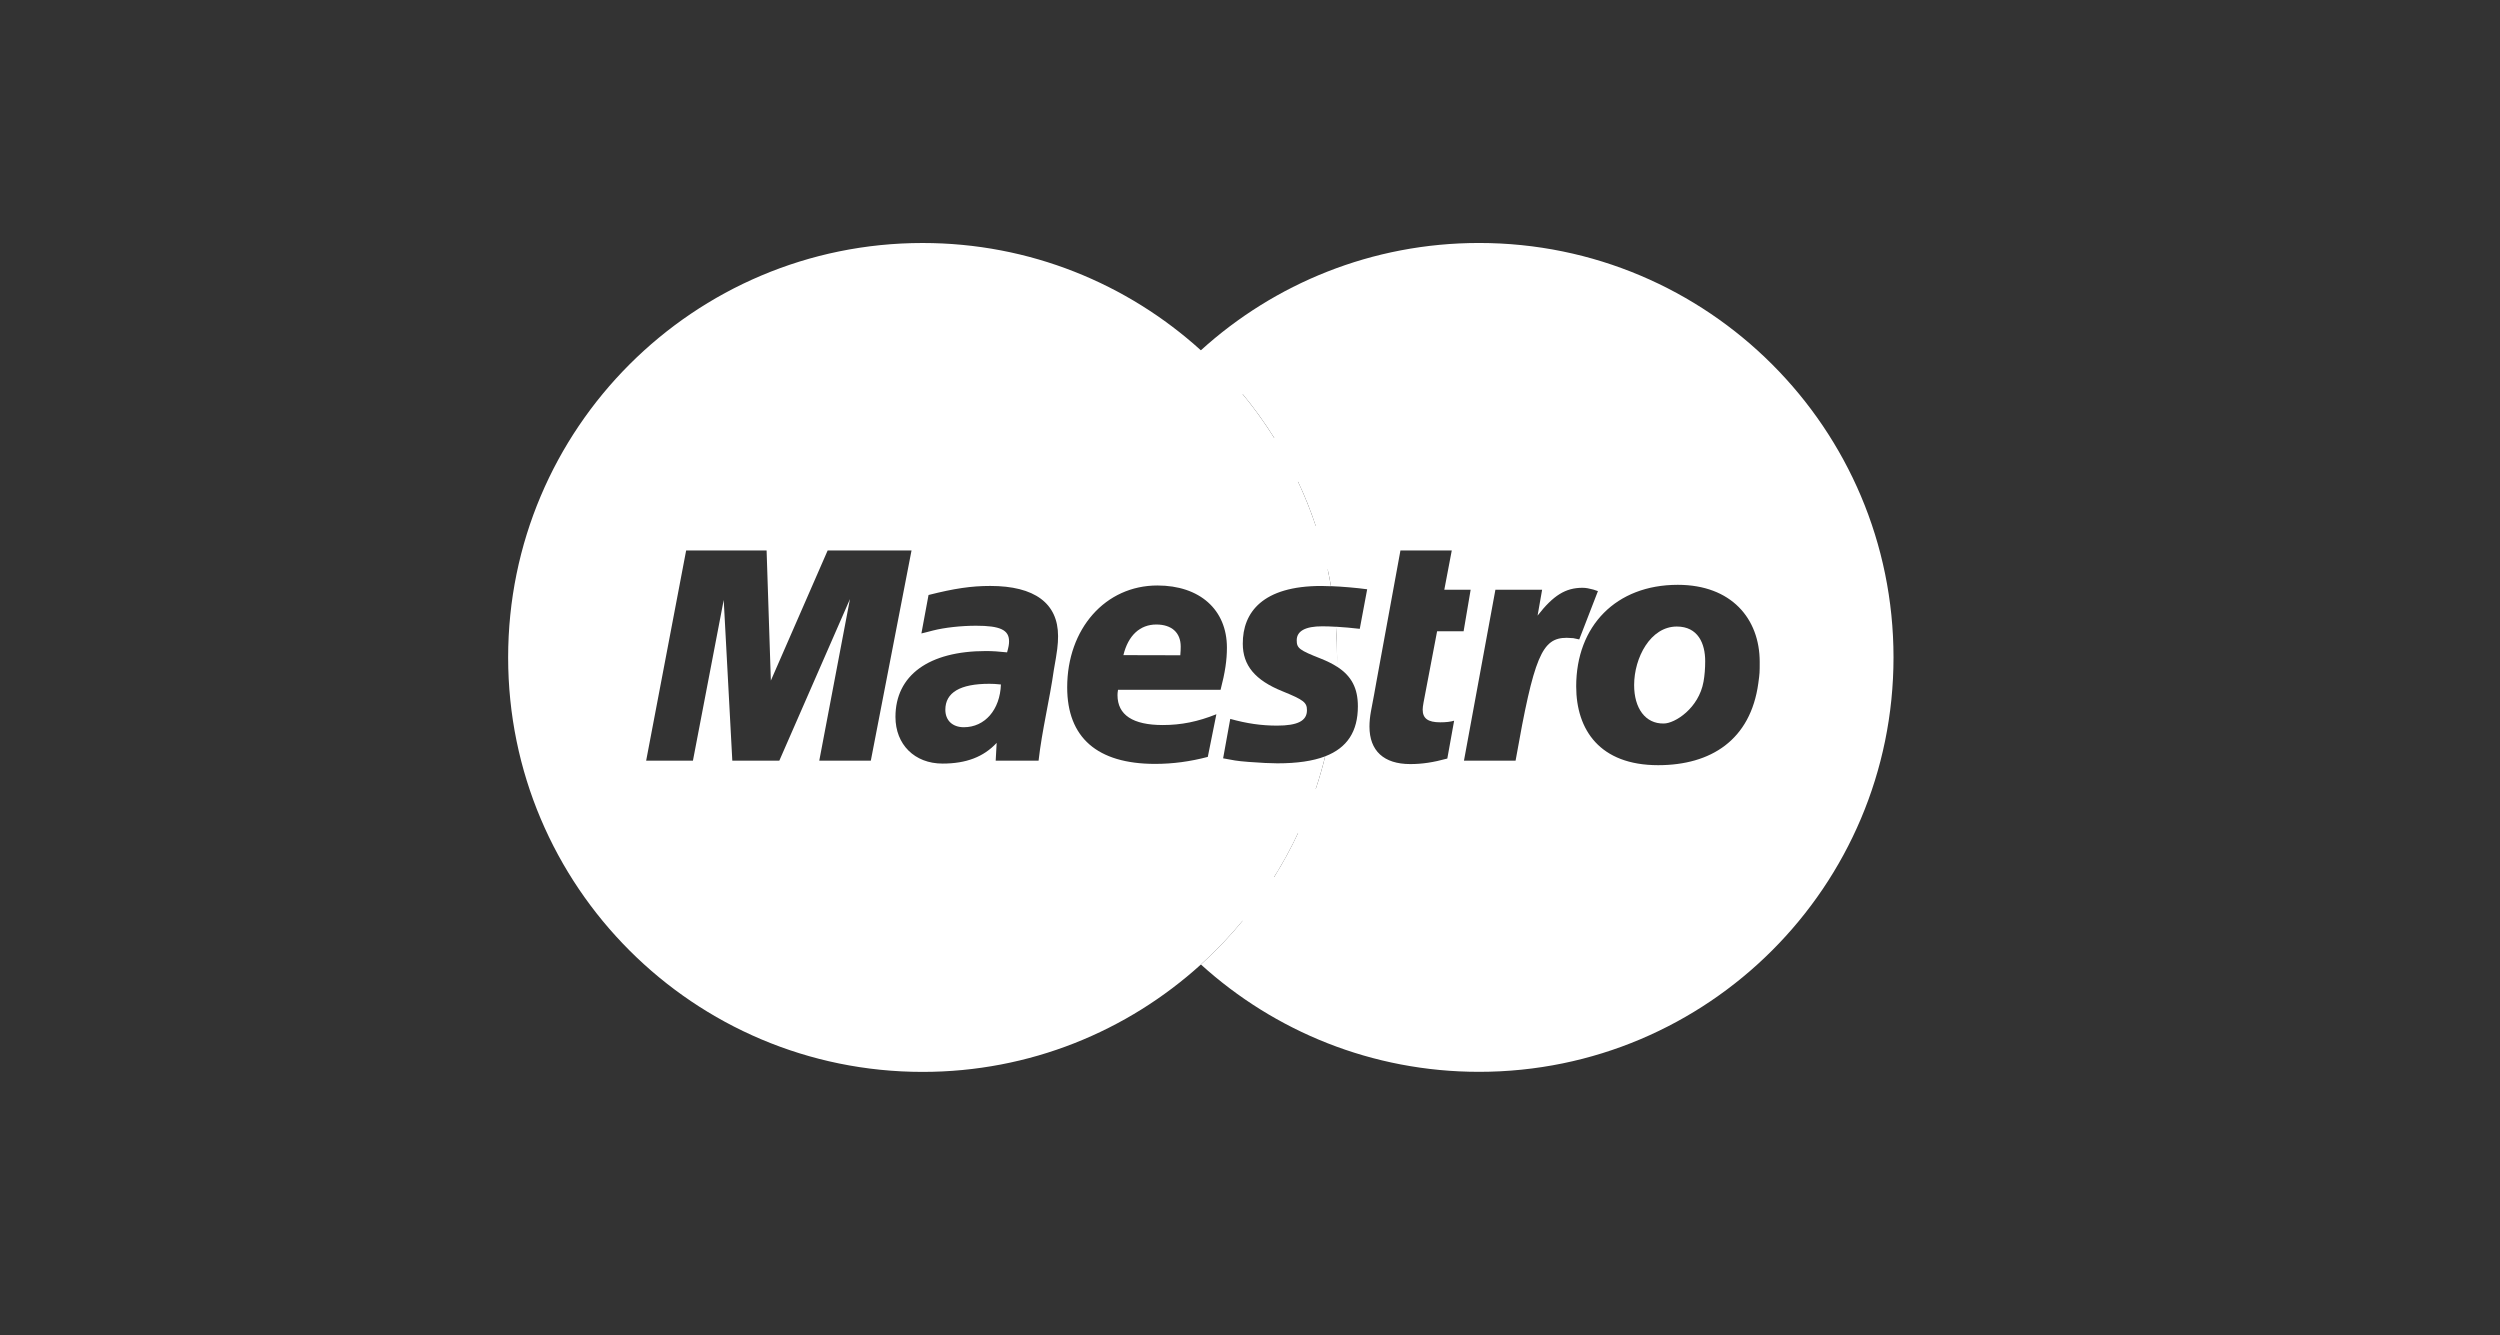
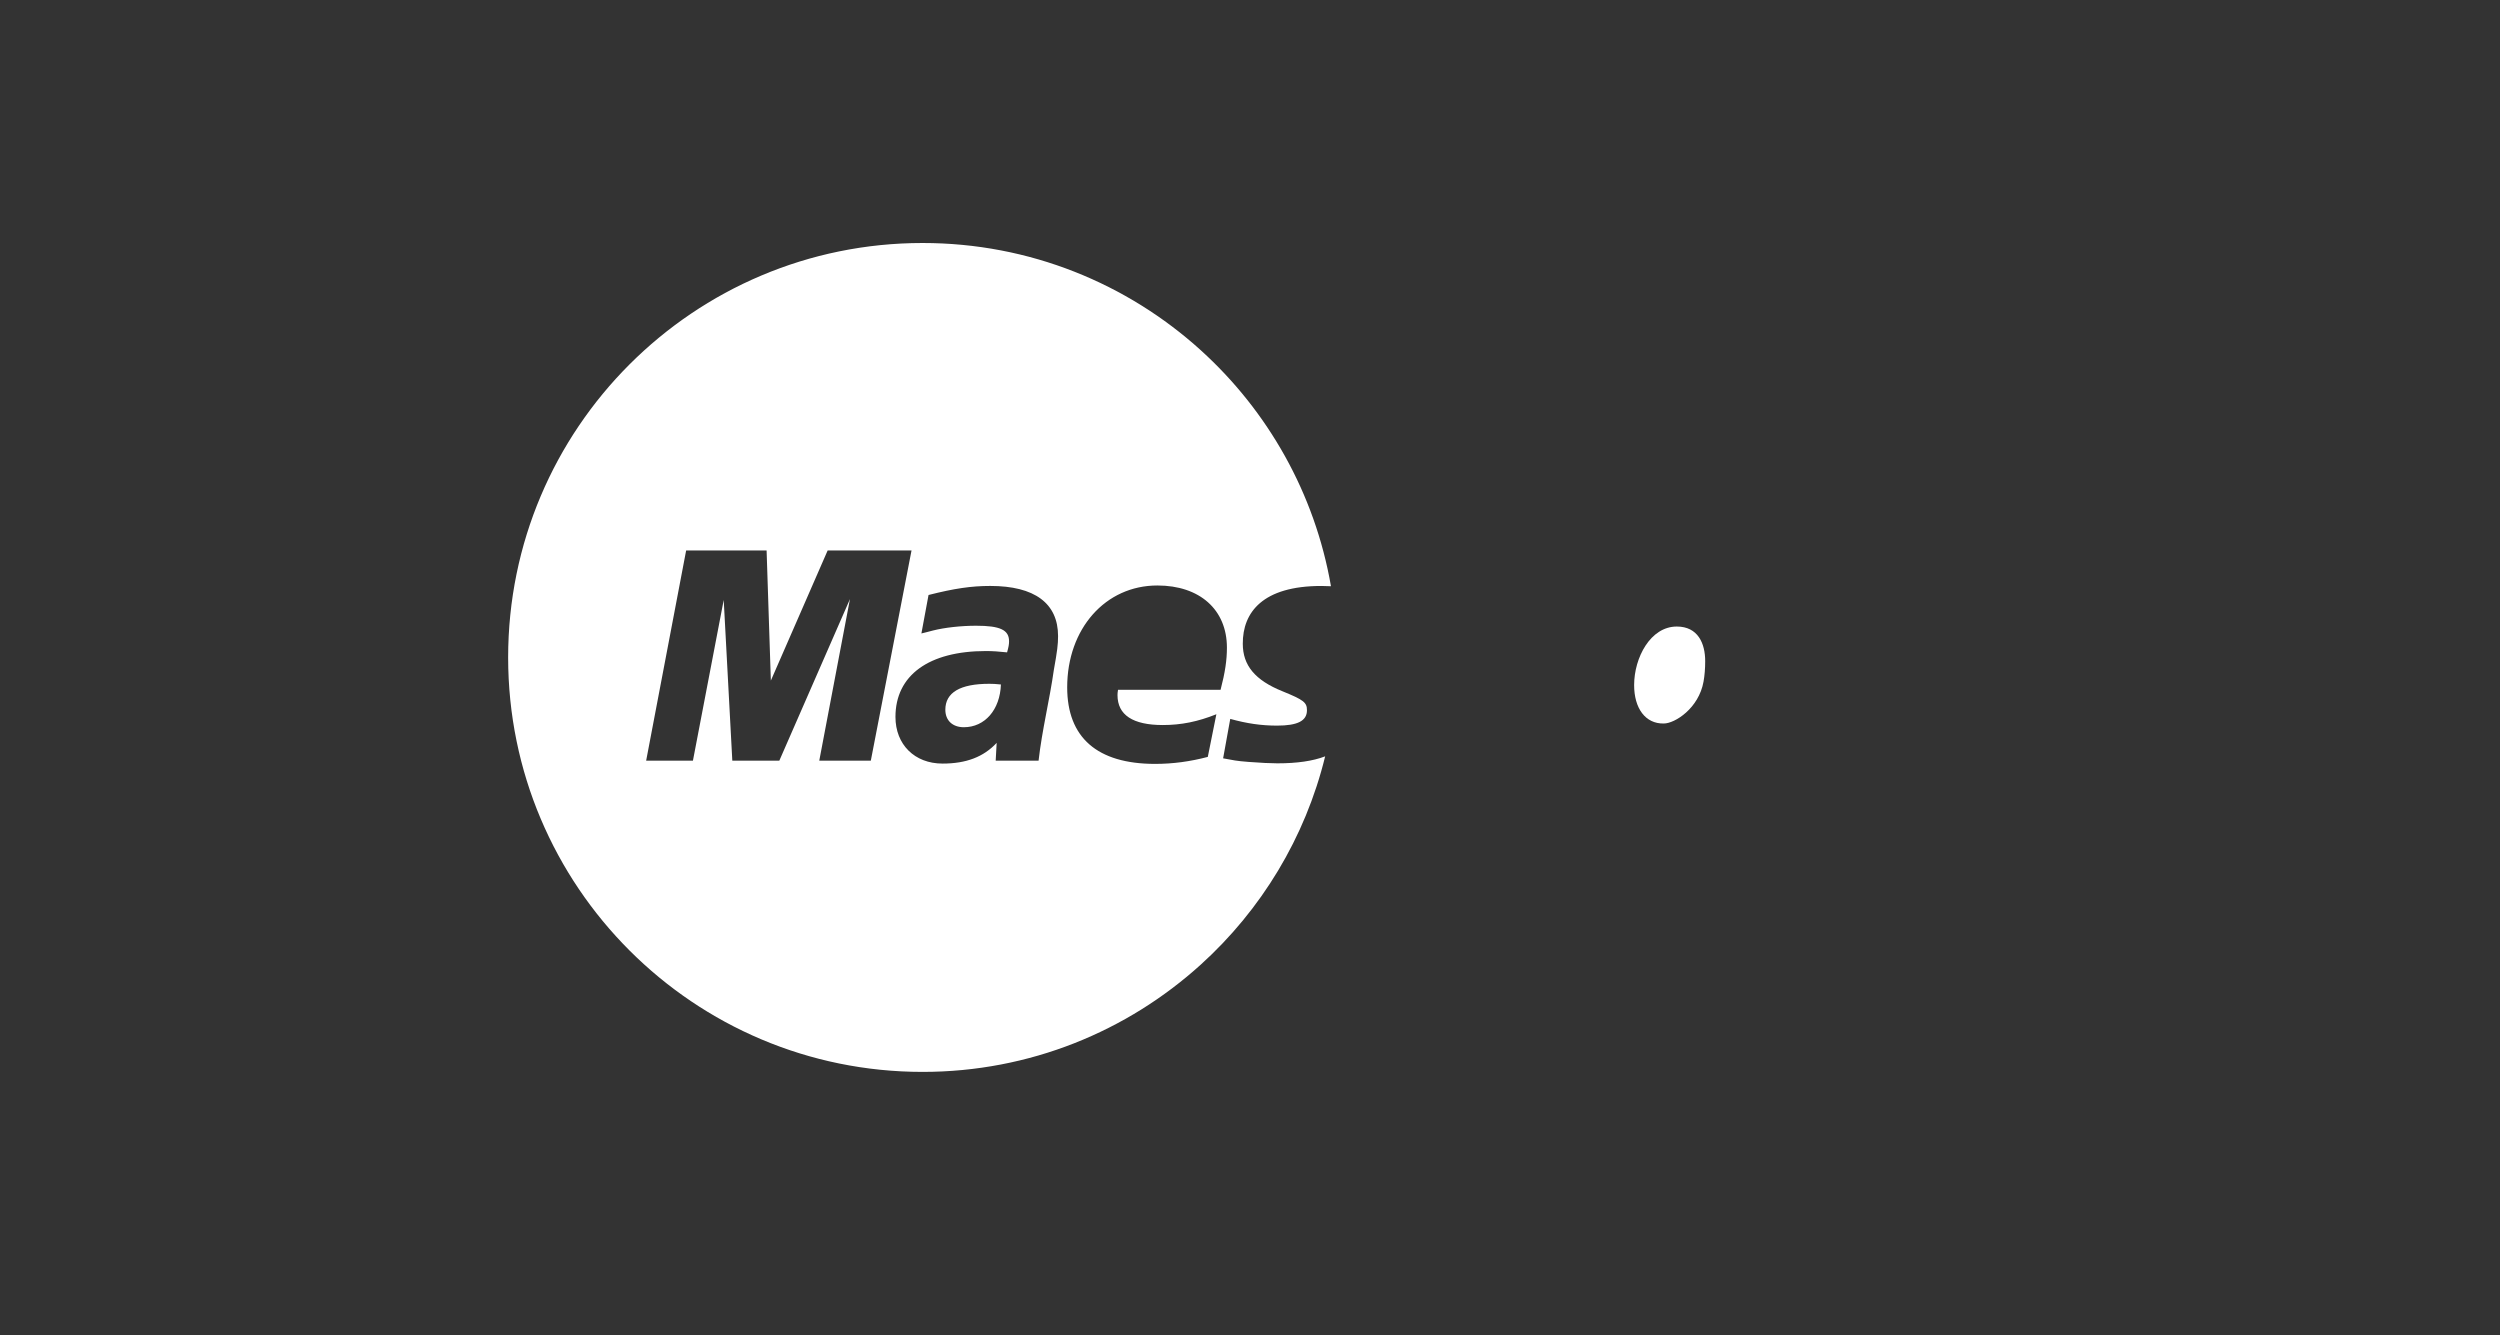
<svg xmlns="http://www.w3.org/2000/svg" version="1.1" id="Camada_1" x="0px" y="0px" width="111.111px" height="59.333px" viewBox="-21.667 -9.332 111.111 59.333" enable-background="new -21.667 -9.332 111.111 59.333" xml:space="preserve">
  <rect x="-21.667" y="-9.332" width="111.111" height="59.333" fill="#333333" stroke="none" />
  <g>
    <g>
-       <path fill="#FFFFFF" d="M30.809,19.404c0-0.618-0.401-0.98-1.084-0.98c-0.727,0-1.252,0.487-1.463,1.361l2.529,0.006    C30.805,19.632,30.809,19.501,30.809,19.404z" />
      <path fill="#FFFFFF" d="M35.106,24.594c-0.301,0-0.729-0.021-1.279-0.063c-0.266-0.021-0.47-0.041-0.604-0.064l-0.427-0.077    l-0.102-0.019l0.317-1.752c0.743,0.207,1.387,0.299,2.079,0.299c0.916,0,1.33-0.211,1.33-0.684c0-0.346-0.146-0.459-1.082-0.84    c-1.229-0.494-1.77-1.156-1.77-2.115c-0.007-1.402,0.891-2.568,3.487-2.568c0.125,0,0.272,0.004,0.432,0.012    c-0.716-4.131-2.807-7.788-5.783-10.486c-3.271-2.964-7.607-4.769-12.367-4.769c-10.172,0-18.42,8.246-18.42,18.42    c0,10.172,8.248,18.42,18.42,18.42c4.76,0,9.096-1.806,12.367-4.771c2.678-2.426,4.639-5.629,5.525-9.254    C36.685,24.492,35.979,24.594,35.106,24.594z M14.745,24.474l1.364-7.181l-3.139,7.181h-2.09l-0.382-7.141L9.13,24.474H7.051    l1.777-9.34h3.576l0.189,5.782l2.524-5.782h3.728l-1.809,9.34H14.745z M25.171,20.439c-0.187,1.328-0.528,2.688-0.679,4.035    h-1.906l0.043-0.789c-0.58,0.623-1.352,0.92-2.404,0.92c-1.243,0-2.094-0.847-2.094-2.074c0-1.85,1.481-2.928,4.025-2.928    c0.261,0,0.594,0.02,0.936,0.059c0.07-0.25,0.088-0.359,0.088-0.494c0-0.504-0.397-0.69-1.469-0.69    c-0.653,0-1.396,0.081-1.906,0.211l-0.316,0.082l-0.205,0.05l0.317-1.709c1.145-0.29,1.897-0.402,2.745-0.402    c1.97,0,3.012,0.771,3.012,2.229C25.358,19.31,25.323,19.594,25.171,20.439z M30.012,22.892c0.82,0,1.56-0.15,2.382-0.48    l-0.381,1.896c-0.788,0.207-1.548,0.311-2.352,0.311c-2.562-0.004-3.897-1.17-3.897-3.402c0-2.608,1.699-4.527,4.008-4.527    c1.885,0,3.091,1.076,3.091,2.762c0,0.558-0.081,1.104-0.282,1.874h-4.558C28.004,21.441,28,21.494,28,21.564    C28,22.443,28.681,22.892,30.012,22.892z" />
-       <path fill="#FFFFFF" d="M35.965,19.124c0,0.354,0.111,0.438,1.084,0.821c0.271,0.109,0.506,0.225,0.705,0.354    c0.002-0.137,0.004-0.274,0.004-0.411c0-0.46-0.016-0.913-0.049-1.363c-0.222-0.014-0.43-0.021-0.609-0.021    C36.35,18.503,35.965,18.714,35.965,19.124z" />
      <path fill="#FFFFFF" d="M20.348,22.212c0,0.476,0.32,0.777,0.822,0.777c0.935,0,1.609-0.777,1.648-1.9    c-0.241-0.024-0.348-0.03-0.514-0.03C21.006,21.058,20.348,21.447,20.348,22.212z" />
    </g>
    <g>
-       <path fill="#FFFFFF" d="M44.069,1.467c-4.758,0-9.096,1.805-12.363,4.769c-0.667,0.603-1.289,1.256-1.861,1.95h3.719    c0.509,0.617,0.979,1.268,1.403,1.948H28.44c-0.391,0.626-0.746,1.277-1.062,1.95h8.649c0.298,0.632,0.56,1.282,0.781,1.952    h-10.21c-0.212,0.635-0.391,1.285-0.535,1.949h11.281c0.053,0.244,0.1,0.488,0.143,0.734c0.514,0.021,1.151,0.075,1.609,0.139    l-0.329,1.758c-0.354-0.042-0.724-0.074-1.058-0.094c0.033,0.45,0.049,0.903,0.049,1.362c0,0.138-0.002,0.275-0.004,0.412    c0.65,0.418,0.929,0.963,0.929,1.763c0,1.114-0.47,1.844-1.453,2.223c-0.12,0.492-0.261,0.979-0.421,1.453H26.598    c0.225,0.67,0.484,1.32,0.78,1.951h8.649c-0.313,0.674-0.669,1.323-1.062,1.953H28.44c0.426,0.68,0.896,1.329,1.404,1.946h3.719    c-0.57,0.695-1.193,1.349-1.857,1.949c3.268,2.965,7.605,4.771,12.363,4.771c10.174,0,18.42-8.248,18.42-18.421    C62.489,9.713,54.243,1.467,44.069,1.467z M42.344,22.771c0.26,0,0.464-0.025,0.617-0.072l-0.303,1.682    c-0.628,0.172-1.119,0.246-1.646,0.246c-1.176,0-1.814-0.588-1.814-1.668c0-0.215,0.023-0.44,0.067-0.682l0.14-0.742l0.108-0.602    l1.062-5.8h2.281l-0.332,1.746h1.171l-0.313,1.845h-1.178l-0.603,3.168c-0.026,0.141-0.038,0.243-0.038,0.313    C41.563,22.599,41.797,22.771,42.344,22.771z M47.965,19.015c-1.102,0-1.453,0.813-2.273,5.459h-2.294l1.397-7.595h2.076    l-0.201,1.148c0.699-0.898,1.242-1.235,1.996-1.235c0.084,0,0.16,0.009,0.229,0.021c0.013,0.003,0.075,0.019,0.196,0.045    c0.023,0.008,0.066,0.008,0.261,0.082l-0.831,2.147l-0.268-0.057C48.143,19.021,48.047,19.015,47.965,19.015z M56.481,21.029    c-0.344,2.527-2.107,3.647-4.453,3.647c-2.595,0-3.642-1.573-3.642-3.502c0-2.69,1.772-4.514,4.514-4.514    c2.378,0,3.642,1.5,3.642,3.426C56.542,20.556,56.542,20.587,56.481,21.029z" />
      <path fill="#FFFFFF" d="M52.857,18.514c-1.169,0-1.896,1.382-1.896,2.603c0,1.029,0.498,1.723,1.317,1.707    c0.496,0,1.556-0.678,1.767-1.859c0.049-0.274,0.074-0.58,0.074-0.905C54.122,19.264,53.797,18.514,52.857,18.514z" />
    </g>
  </g>
  <rect x="-21.667" y="-9.332" fill="none" width="111.111" height="59.333" />
</svg>